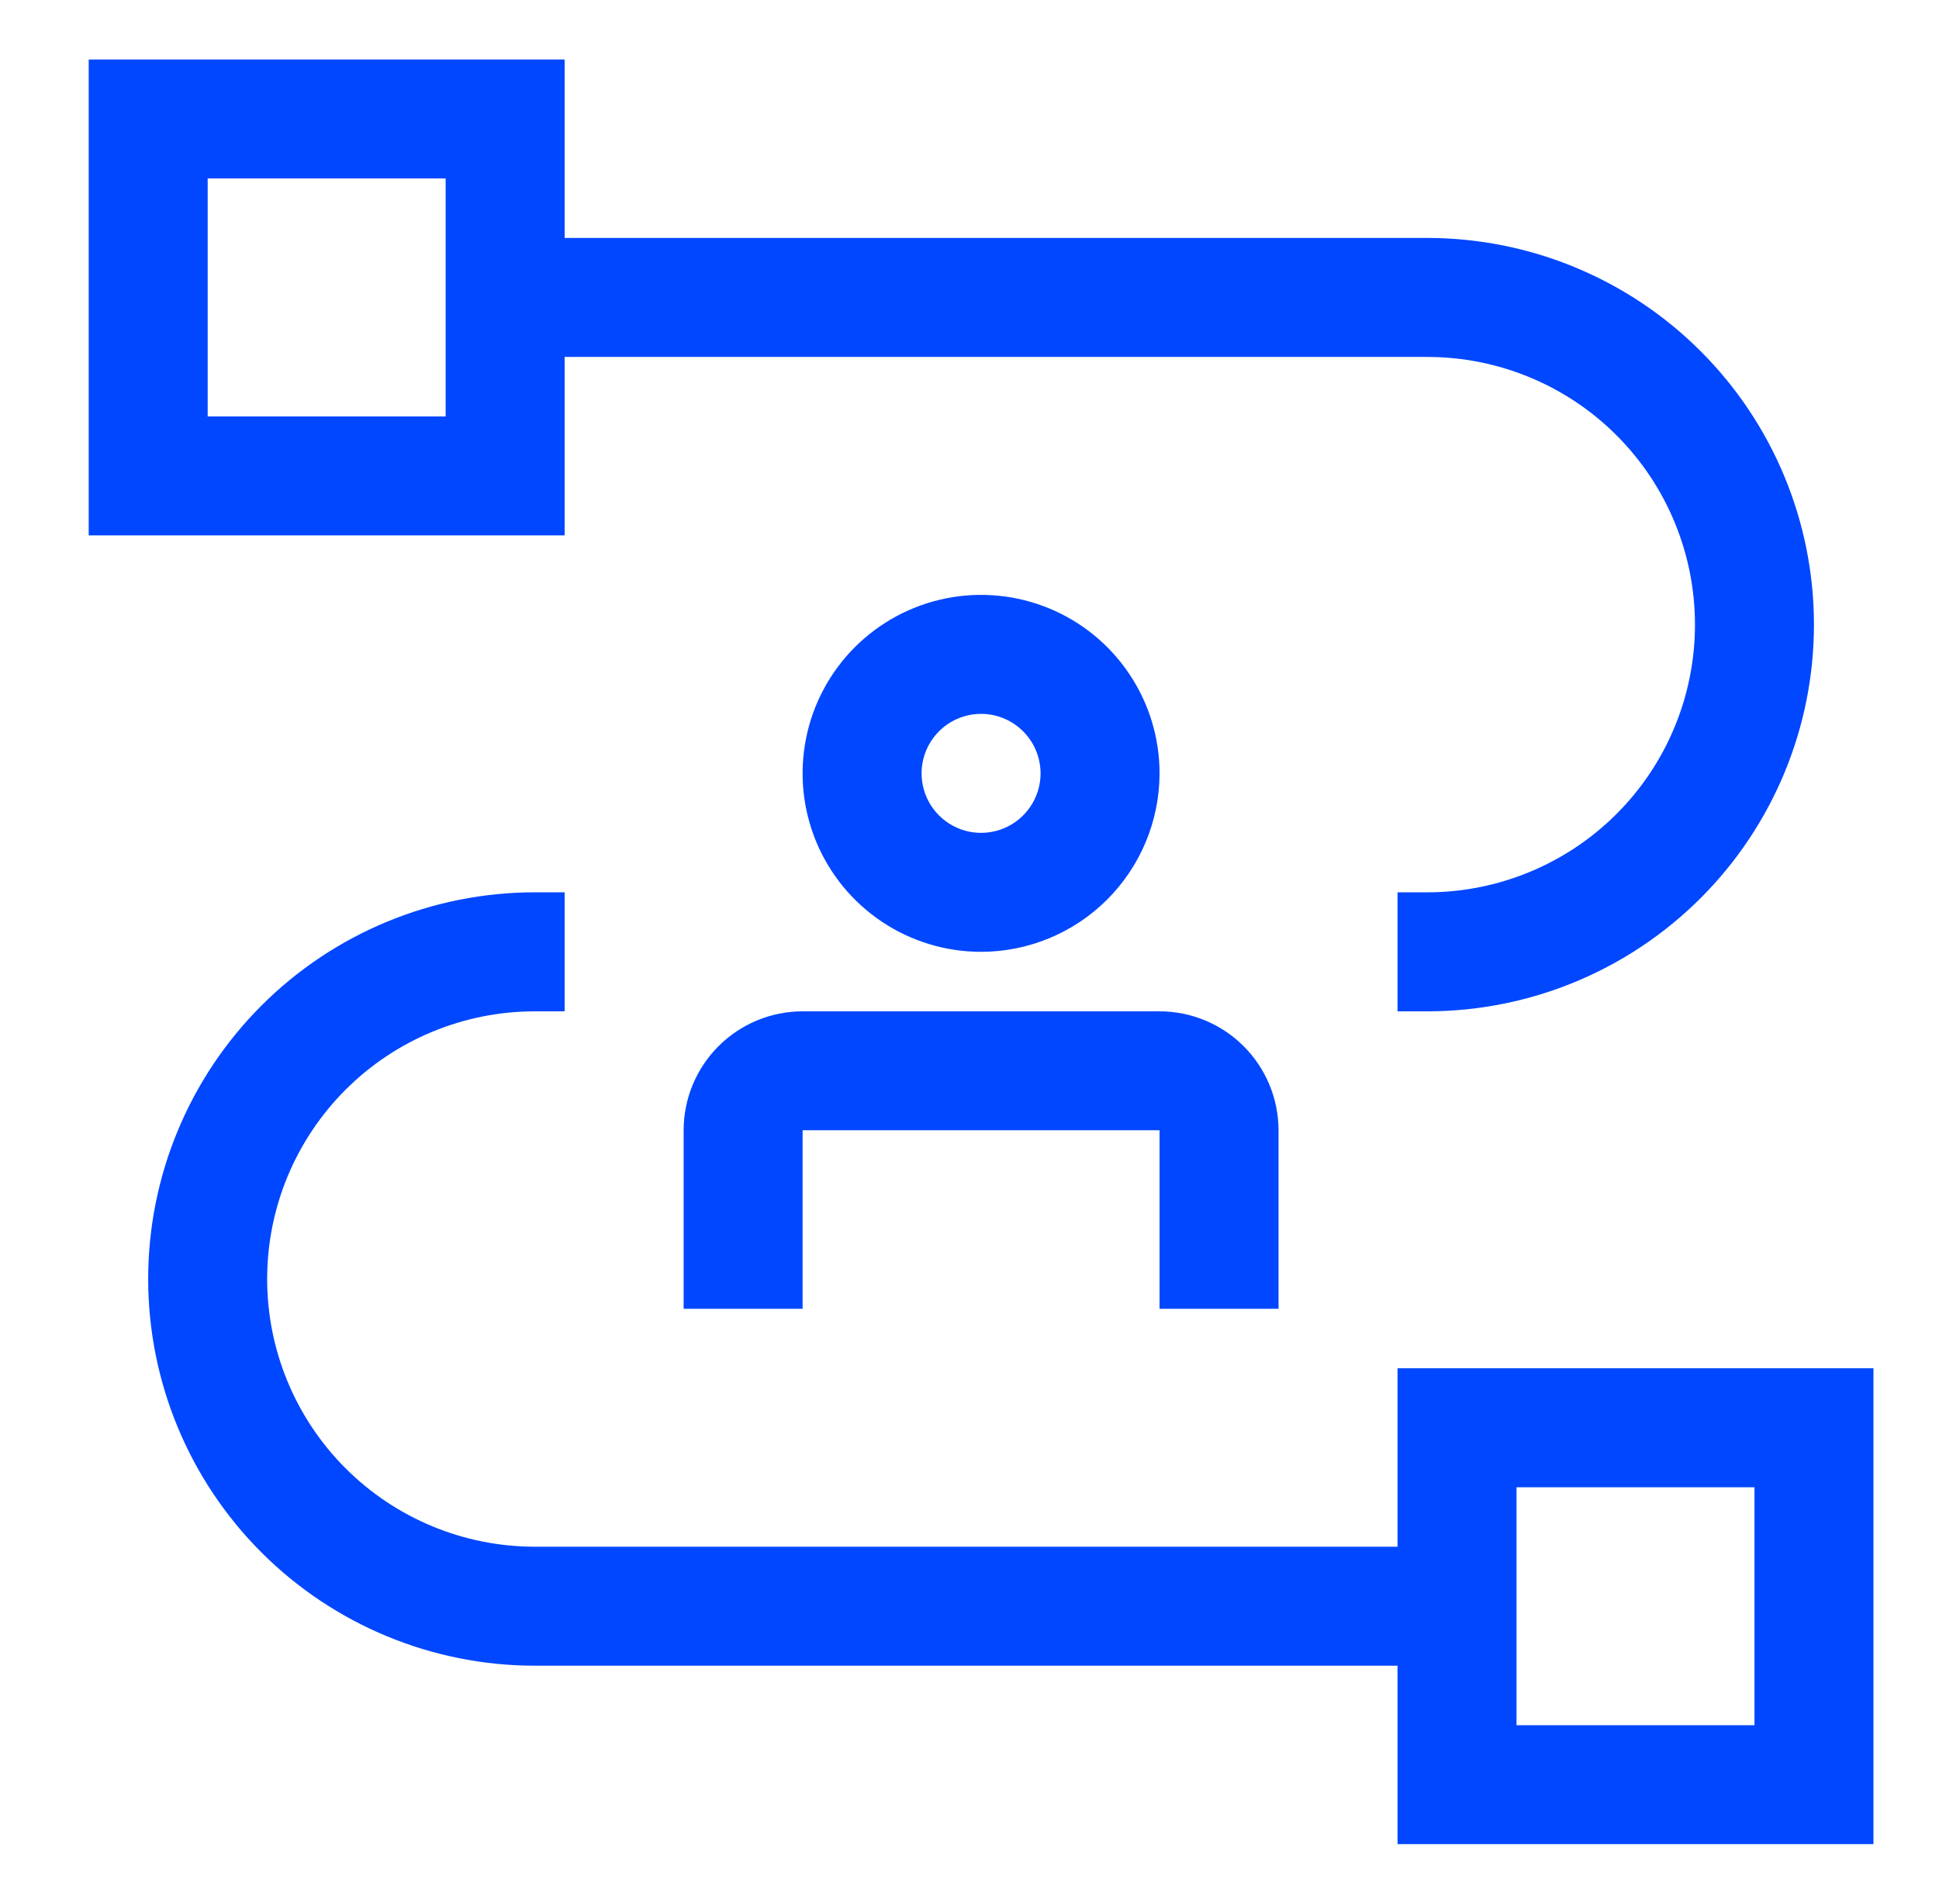
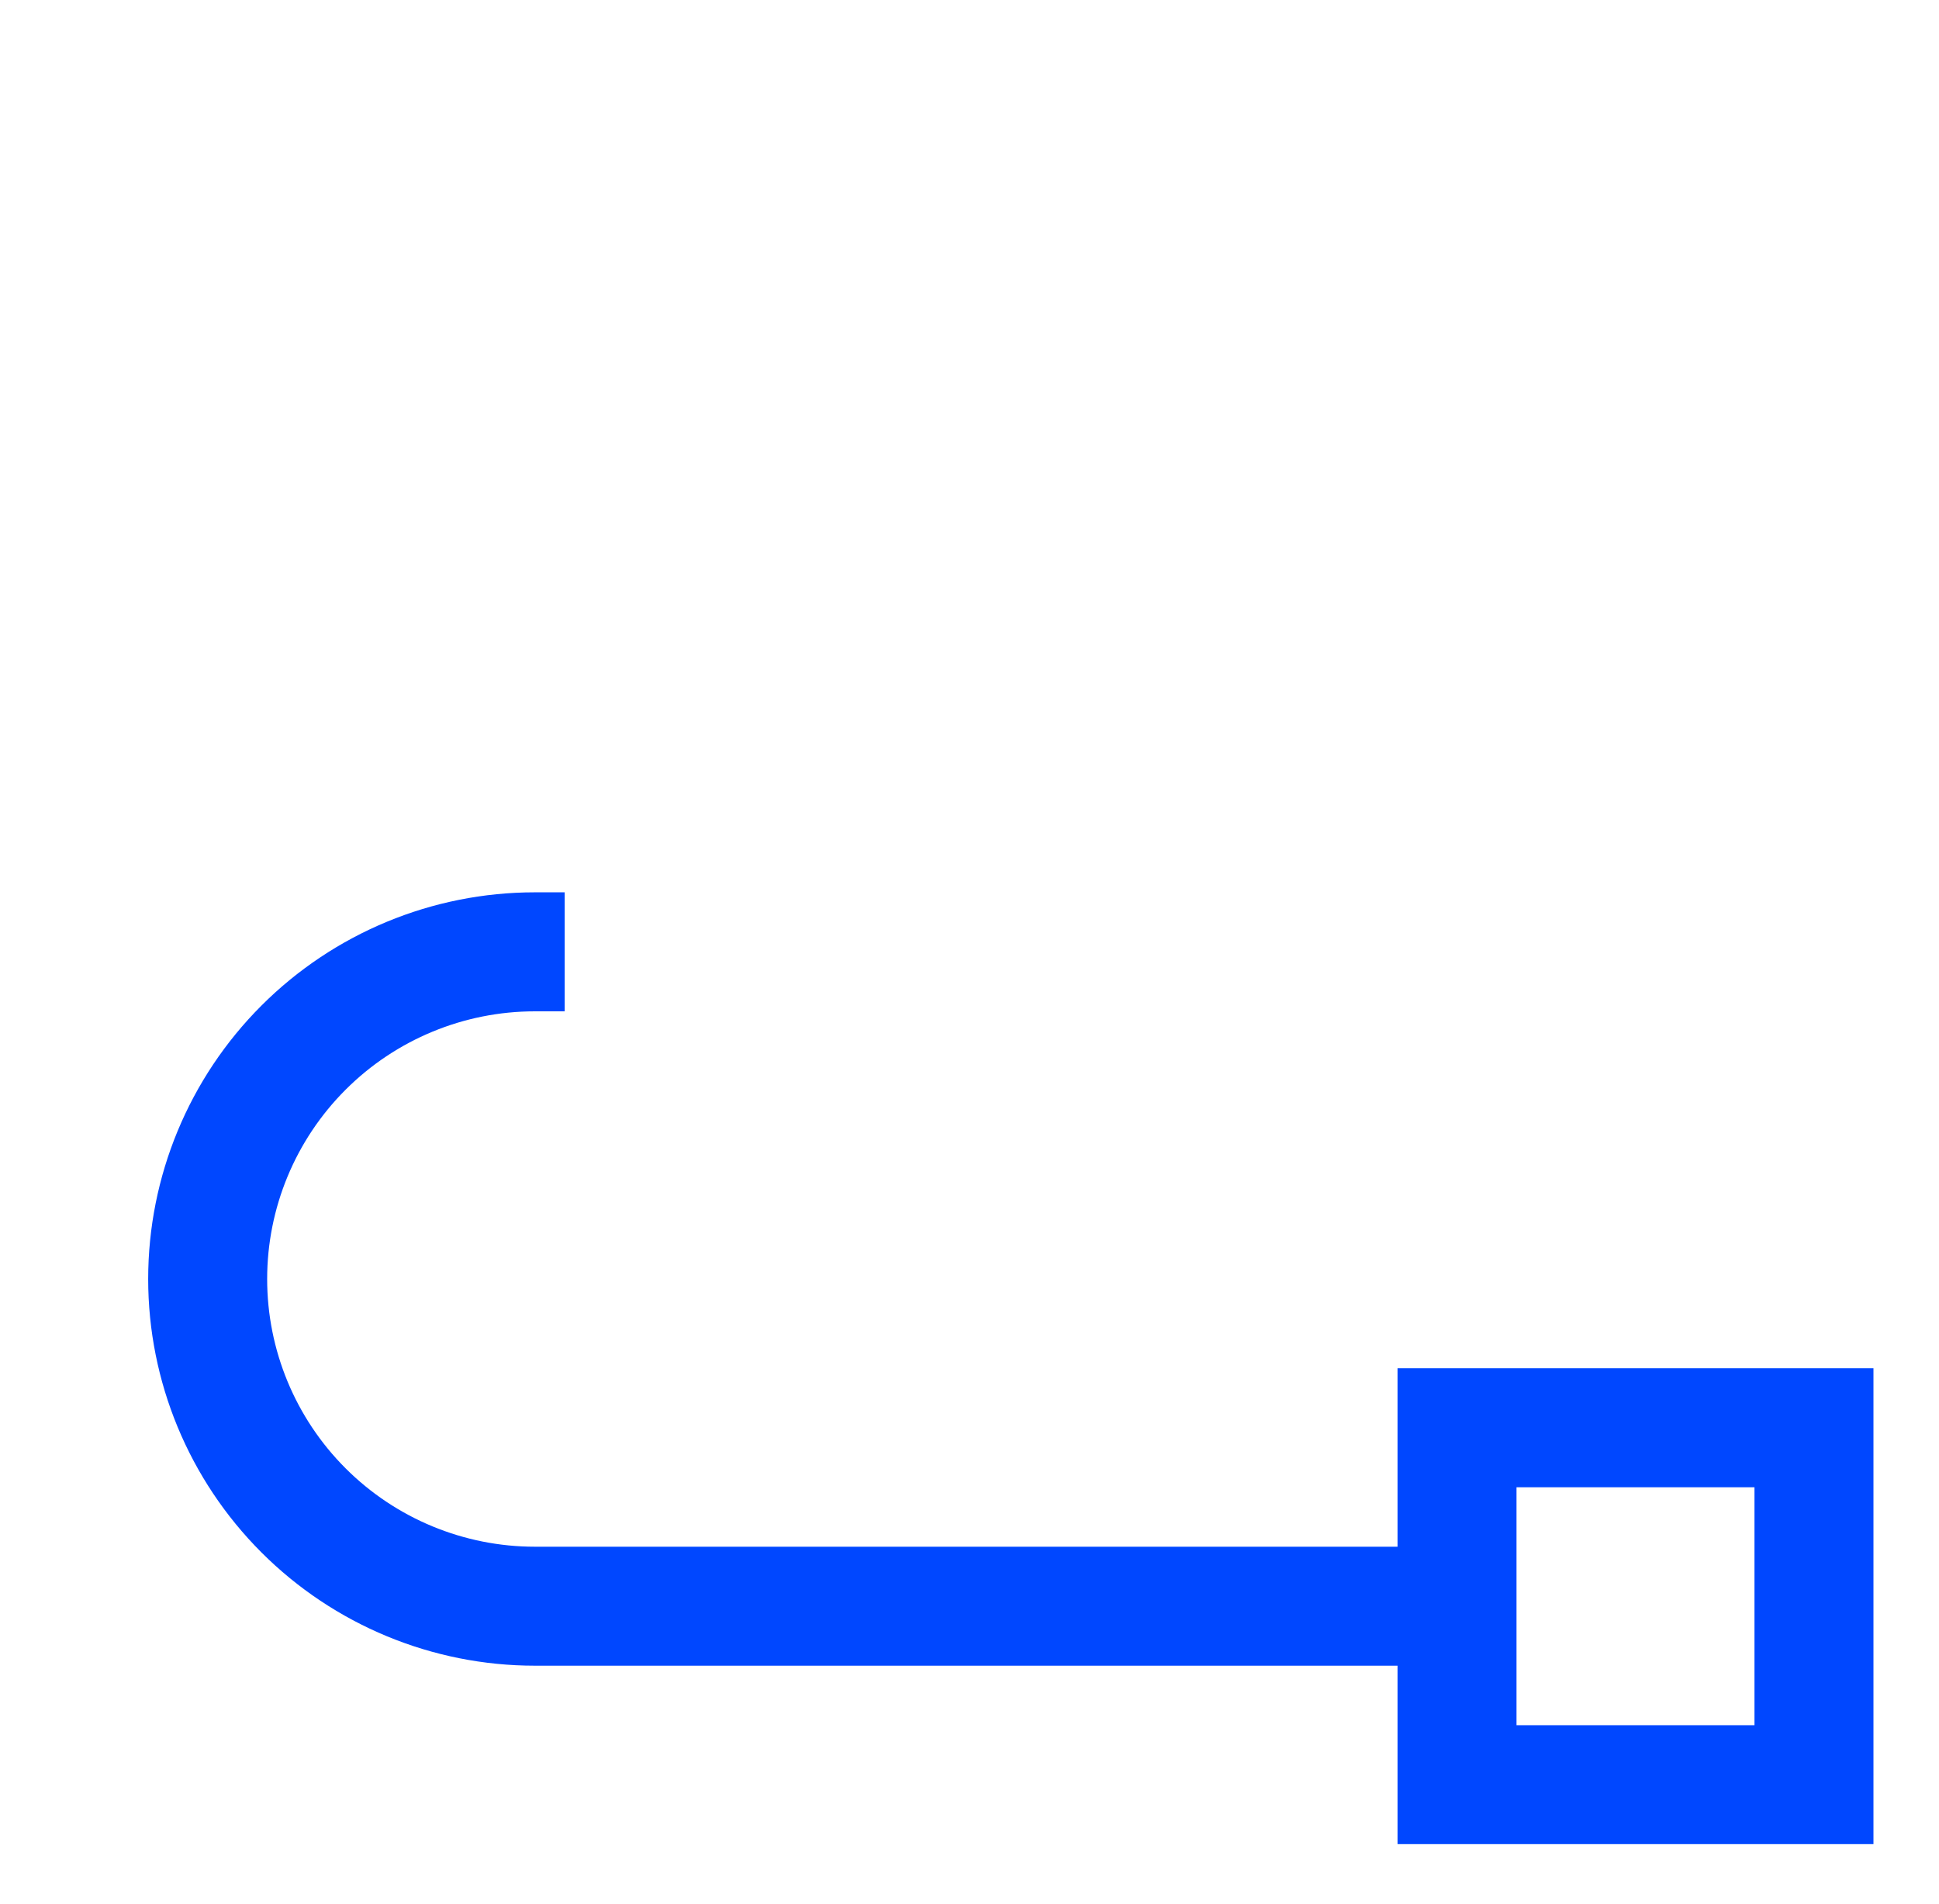
<svg xmlns="http://www.w3.org/2000/svg" width="55" height="54" viewBox="0 0 55 54" fill="none">
  <path d="M39.641 38.812V43.875H15.172C13.158 43.875 11.226 43.075 9.802 41.651C8.378 40.227 7.578 38.295 7.578 36.281C7.578 34.267 8.378 32.336 9.802 30.912C11.226 29.488 13.158 28.688 15.172 28.688H16.016V25.312H15.172C12.263 25.312 9.473 26.468 7.416 28.525C5.359 30.582 4.203 33.372 4.203 36.281C4.203 39.19 5.359 41.98 7.416 44.037C9.473 46.094 12.263 47.25 15.172 47.25H39.641V52.312H53.141V38.812H39.641ZM49.766 48.938H43.016V42.188H49.766V48.938Z" fill="#0047FF" />
-   <path d="M36.266 37.125H32.891V32.062H22.766V37.125H19.391V32.062C19.392 31.168 19.747 30.31 20.38 29.677C21.013 29.044 21.871 28.688 22.766 28.688H32.891C33.785 28.688 34.643 29.044 35.276 29.677C35.909 30.31 36.265 31.168 36.266 32.062V37.125ZM27.828 27C26.827 27 25.848 26.703 25.016 26.147C24.183 25.59 23.534 24.8 23.151 23.875C22.768 22.95 22.668 21.932 22.863 20.95C23.058 19.968 23.54 19.066 24.248 18.358C24.956 17.65 25.858 17.168 26.84 16.972C27.823 16.777 28.84 16.877 29.765 17.26C30.691 17.643 31.481 18.292 32.037 19.125C32.594 19.957 32.891 20.936 32.891 21.938C32.889 23.28 32.355 24.567 31.406 25.516C30.457 26.465 29.17 26.999 27.828 27ZM27.828 20.25C27.494 20.25 27.168 20.349 26.891 20.534C26.613 20.72 26.397 20.983 26.269 21.292C26.141 21.6 26.108 21.939 26.173 22.267C26.238 22.594 26.399 22.895 26.635 23.131C26.871 23.367 27.172 23.527 27.499 23.593C27.826 23.658 28.166 23.624 28.474 23.497C28.782 23.369 29.046 23.152 29.231 22.875C29.417 22.598 29.516 22.271 29.516 21.938C29.515 21.49 29.337 21.061 29.021 20.745C28.704 20.428 28.276 20.25 27.828 20.25Z" fill="#0047FF" />
-   <path d="M40.484 6.75H16.016V1.688H2.516V15.188H16.016V10.125H40.484C42.498 10.125 44.43 10.925 45.854 12.349C47.278 13.773 48.078 15.705 48.078 17.719C48.078 19.733 47.278 21.664 45.854 23.088C44.43 24.512 42.498 25.312 40.484 25.312H39.641V28.688H40.484C43.394 28.688 46.183 27.532 48.24 25.475C50.297 23.418 51.453 20.628 51.453 17.719C51.453 14.81 50.297 12.02 48.24 9.963C46.183 7.906 43.394 6.75 40.484 6.75ZM12.641 11.812H5.891V5.062H12.641V11.812Z" fill="#0047FF" />
</svg>